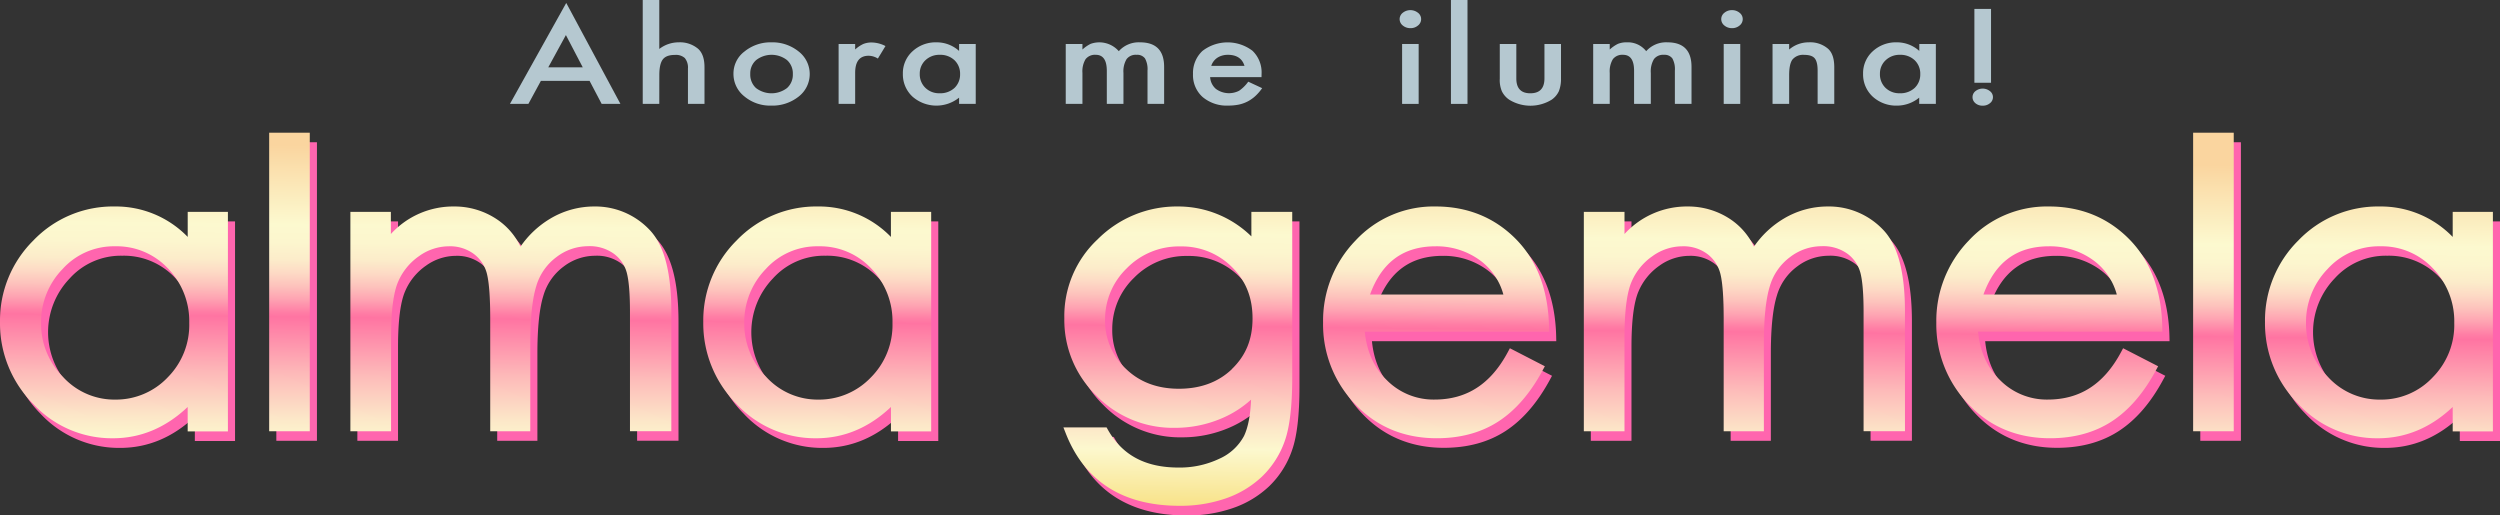
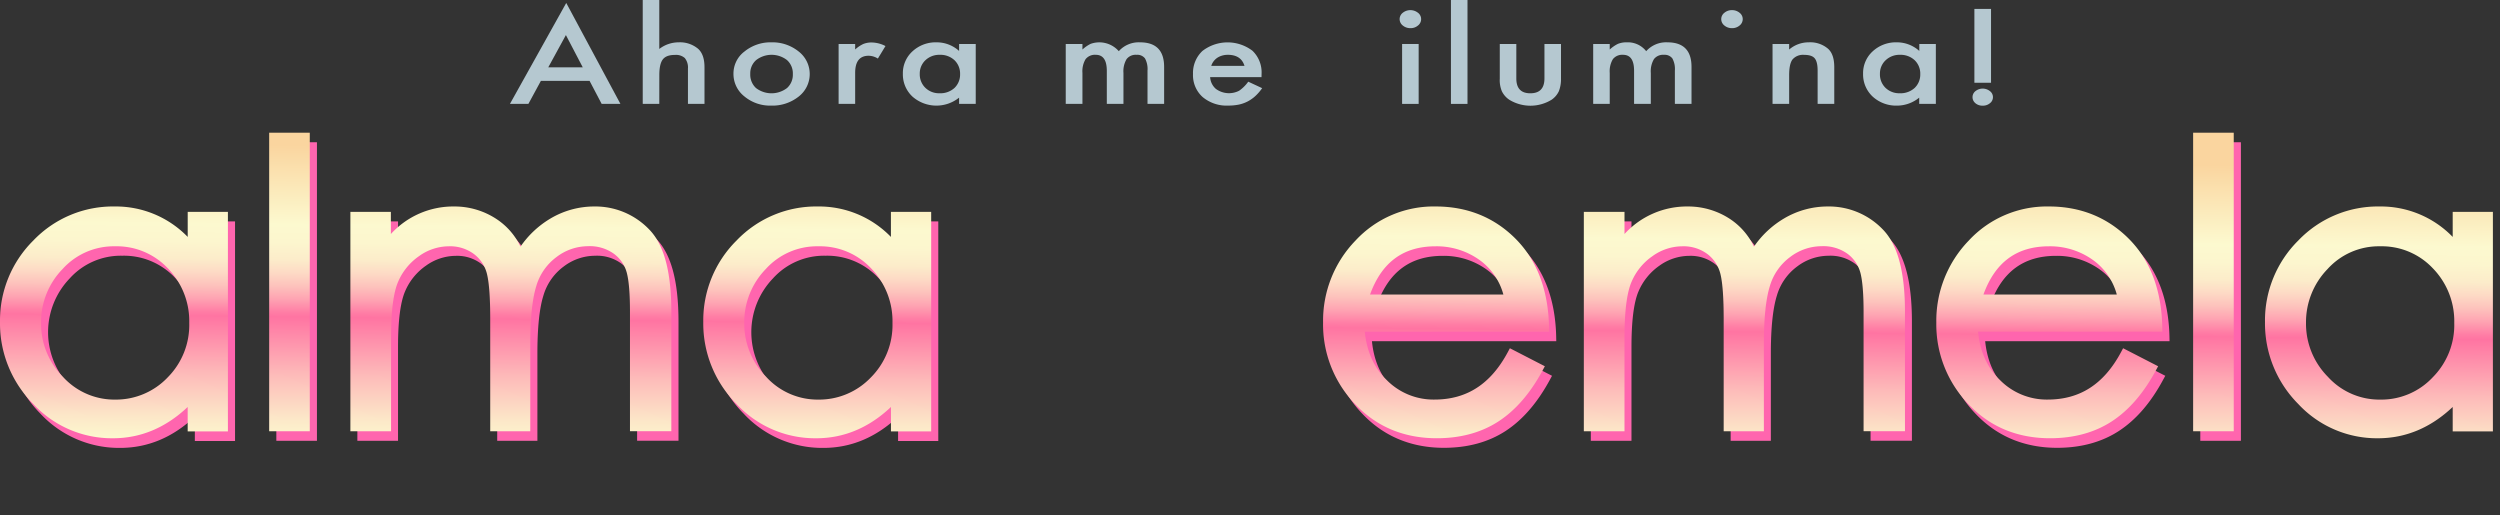
<svg xmlns="http://www.w3.org/2000/svg" xmlns:xlink="http://www.w3.org/1999/xlink" viewBox="0 0 799.12 164.73">
  <rect x="0" y="0" width="799.12" height="164.73" fill="#333333" stroke="none" />
  <defs>
    <style>.cls-1{fill:#ff65ae;}.cls-2{fill:#b5c8d0;}.cls-3{fill:url(#名称未設定グラデーション_194);}.cls-4{fill:url(#名称未設定グラデーション_194-2);}.cls-5{fill:url(#名称未設定グラデーション_194-3);}.cls-6{fill:url(#名称未設定グラデーション_194-4);}.cls-7{fill:url(#名称未設定グラデーション_194-5);}.cls-8{fill:url(#名称未設定グラデーション_194-6);}.cls-9{fill:url(#名称未設定グラデーション_194-7);}.cls-10{fill:url(#名称未設定グラデーション_194-8);}.cls-11{fill:url(#名称未設定グラデーション_194-9);}.cls-12{fill:url(#名称未設定グラデーション_194-10);}</style>
    <linearGradient id="名称未設定グラデーション_194" x1="35.74" y1="186.51" x2="37.19" y2="45.86" gradientUnits="userSpaceOnUse">
      <stop offset="0" stop-color="#f2c11d" />
      <stop offset="0.33" stop-color="#fcf8ce" />
      <stop offset="0.38" stop-color="#fce7c8" />
      <stop offset="0.48" stop-color="#fdbab9" />
      <stop offset="0.61" stop-color="#ff74a2" />
      <stop offset="0.62" stop-color="#ff7da5" />
      <stop offset="0.65" stop-color="#fea3b2" />
      <stop offset="0.68" stop-color="#fdc2bc" />
      <stop offset="0.71" stop-color="#fddac5" />
      <stop offset="0.74" stop-color="#fcecca" />
      <stop offset="0.78" stop-color="#fcf6ce" />
      <stop offset="0.82" stop-color="#fcf9cf" />
      <stop offset="1" stop-color="#fad59f" />
    </linearGradient>
    <linearGradient id="名称未設定グラデーション_194-2" x1="91.53" y1="187.09" x2="92.98" y2="46.43" xlink:href="#名称未設定グラデーション_194" />
    <linearGradient id="名称未設定グラデーション_194-3" x1="162.39" y1="187.82" x2="163.84" y2="47.16" xlink:href="#名称未設定グラデーション_194" />
    <linearGradient id="名称未設定グラデーション_194-4" x1="260.51" y1="188.83" x2="261.96" y2="48.18" xlink:href="#名称未設定グラデーション_194" />
    <linearGradient id="名称未設定グラデーション_194-5" x1="375.82" y1="190.02" x2="377.27" y2="49.36" xlink:href="#名称未設定グラデーション_194" />
    <linearGradient id="名称未設定グラデーション_194-6" x1="458.16" y1="190.87" x2="459.61" y2="50.21" xlink:href="#名称未設定グラデーション_194" />
    <linearGradient id="名称未設定グラデーション_194-7" x1="556.62" y1="191.88" x2="558.07" y2="51.23" xlink:href="#名称未設定グラデーション_194" />
    <linearGradient id="名称未設定グラデーション_194-8" x1="654.16" y1="192.89" x2="655.61" y2="52.23" xlink:href="#名称未設定グラデーション_194" />
    <linearGradient id="名称未設定グラデーション_194-9" x1="706.45" y1="193.43" x2="707.9" y2="52.77" xlink:href="#名称未設定グラデーション_194" />
    <linearGradient id="名称未設定グラデーション_194-10" x1="759.66" y1="193.98" x2="761.11" y2="53.32" xlink:href="#名称未設定グラデーション_194" />
  </defs>
  <g id="レイヤー_2" data-name="レイヤー 2">
    <g id="レイヤー_1-2" data-name="レイヤー 1">
      <path class="cls-1" d="M62.28,78.77A32,32,0,0,0,39,69.05a35.24,35.24,0,0,0-26,10.85A36,36,0,0,0,2.28,106a36.54,36.54,0,0,0,10.59,26.17,34.33,34.33,0,0,0,25.53,11c8.86,0,16.87-3.37,23.88-10v7.8H75.13V70.77H62.28Zm-23.14,52a22.2,22.2,0,0,1-16.75-7.28A24.83,24.83,0,0,1,22.28,89a22,22,0,0,1,16.8-7.26,22.41,22.41,0,0,1,16.82,7,24.24,24.24,0,0,1,6.87,17.52,23.78,23.78,0,0,1-7,17.45A22.79,22.79,0,0,1,39.14,130.77Z" />
      <rect class="cls-1" x="88.33" y="45.47" width="12.98" height="95.43" />
      <path class="cls-1" d="M192.21,69.05A27.36,27.36,0,0,0,178.16,73a30.35,30.35,0,0,0-9.5,8.92,21.69,21.69,0,0,0-7.7-8.82,24.25,24.25,0,0,0-13.56-4,26.94,26.94,0,0,0-20.17,8.8V70.77h-13v70.14h13V110.84c0-8.25.75-14.18,2.23-17.65a19,19,0,0,1,6.72-8.28,16.44,16.44,0,0,1,9.49-3.13,12.79,12.79,0,0,1,8.13,2.52,11.42,11.42,0,0,1,4.13,6.5c.67,2.84,1,7.63,1,14.24v35.87h12.85v-28c0-8.13.64-14.32,1.91-18.4a17.76,17.76,0,0,1,6.52-9.34,16.65,16.65,0,0,1,10-3.42,13.19,13.19,0,0,1,8.37,2.47,11.1,11.1,0,0,1,4.07,6.08c.67,2.6,1,6.8,1,12.49v38.09h13.23V102.82c0-13-2.36-21.71-7.21-26.57A23.87,23.87,0,0,0,192.21,69.05Z" />
      <path class="cls-1" d="M287.07,78.77a32,32,0,0,0-23.33-9.72,35.24,35.24,0,0,0-26,10.85A36,36,0,0,0,227.07,106a36.54,36.54,0,0,0,10.59,26.17,34.31,34.31,0,0,0,25.53,11c8.86,0,16.87-3.37,23.88-10v7.8h12.85V70.77H287.07Zm-23.14,52a22.2,22.2,0,0,1-16.75-7.28A24.83,24.83,0,0,1,247.07,89a22,22,0,0,1,16.8-7.26,22.37,22.37,0,0,1,16.81,7,24.21,24.21,0,0,1,6.88,17.52,23.78,23.78,0,0,1-7,17.45A22.79,22.79,0,0,1,263.93,130.77Z" />
-       <path class="cls-1" d="M402.24,78.6a33.49,33.49,0,0,0-23.45-9.55,35.71,35.71,0,0,0-25.62,10.46,33.64,33.64,0,0,0-10.67,25.27,33.61,33.61,0,0,0,10.1,24.59A34.28,34.28,0,0,0,378,139.79a37.67,37.67,0,0,0,14.63-2.95,33.35,33.35,0,0,0,9.57-6.05c-.21,5.12-1,9-2.27,11.63a16.5,16.5,0,0,1-7.87,7.26A29.43,29.43,0,0,1,379,152.5c-10.65,0-18-4-22.58-12.11l-.41-.73H342.2l.77,2c6,15.34,18.29,23.12,36.38,23.12a44.27,44.27,0,0,0,14.73-2.37,31.88,31.88,0,0,0,11.63-7A29.16,29.16,0,0,0,413,143.91c1.58-4.42,2.37-11.23,2.37-20.23V70.77h-13.1ZM396,88.28c4.48,4.38,6.66,9.78,6.66,16.51s-2.14,11.95-6.53,16.2-10.07,6.32-17,6.32-12.63-2.17-17-6.44a20.93,20.93,0,0,1-6.6-15.71,22.68,22.68,0,0,1,6.94-16.34,23.23,23.23,0,0,1,17.19-7A22.69,22.69,0,0,1,396,88.28Z" />
      <path class="cls-1" d="M497.43,107.6c-.26-11.85-3.84-21.33-10.66-28.2s-15.44-10.35-25.58-10.35A34,34,0,0,0,435.53,80a36.85,36.85,0,0,0-10.33,26.16,36.78,36.78,0,0,0,10.27,26.1c6.83,7.22,15.61,10.88,26.09,10.88,7.58,0,14.19-1.8,19.66-5.35s10.22-9.05,14.19-16.39l.69-1.28-11.19-5.75-.66,1.24c-5.46,10.21-13.12,15.17-23.43,15.17a21,21,0,0,1-15.35-6.32c-4-3.9-6.31-9.07-6.93-15.39h58.92ZM461.19,81.78a23.47,23.47,0,0,1,14.22,4.53,20,20,0,0,1,7.41,10.88h-42.6C444,86.82,450.86,81.78,461.19,81.78Z" />
      <path class="cls-1" d="M586.49,69.05A27.4,27.4,0,0,0,572.43,73a30.57,30.57,0,0,0-9.5,8.92,21.59,21.59,0,0,0-7.69-8.82,24.27,24.27,0,0,0-13.56-4,27,27,0,0,0-20.18,8.8V70.77h-13v70.14h13V110.84c0-8.25.75-14.18,2.23-17.65a19.11,19.11,0,0,1,6.72-8.28,16.47,16.47,0,0,1,9.5-3.13,12.78,12.78,0,0,1,8.12,2.52,11.37,11.37,0,0,1,4.13,6.5c.67,2.84,1,7.63,1,14.24v35.87h12.85v-28c0-8.13.65-14.32,1.92-18.4a17.69,17.69,0,0,1,6.51-9.34,16.67,16.67,0,0,1,10-3.42,13.17,13.17,0,0,1,8.37,2.47,11,11,0,0,1,4.07,6.08c.67,2.6,1,6.8,1,12.49v38.09h13.22V102.82c0-13-2.36-21.71-7.21-26.57A23.83,23.83,0,0,0,586.49,69.05Z" />
      <path class="cls-1" d="M693.46,107.6c-.26-11.85-3.84-21.33-10.66-28.2s-15.44-10.35-25.58-10.35A34,34,0,0,0,631.56,80a36.81,36.81,0,0,0-10.33,26.16,36.77,36.77,0,0,0,10.26,26.1c6.83,7.22,15.61,10.88,26.1,10.88,7.57,0,14.19-1.8,19.66-5.35s10.21-9,14.18-16.38l.7-1.29-11.19-5.75-.66,1.24c-5.46,10.21-13.13,15.17-23.43,15.17a21,21,0,0,1-15.36-6.32c-4-3.9-6.3-9.08-6.93-15.39h58.93ZM657.22,81.78a23.44,23.44,0,0,1,14.21,4.53,20,20,0,0,1,7.41,10.88h-42.6C640,86.82,646.89,81.78,657.22,81.78Z" />
      <rect class="cls-1" x="703.32" y="45.47" width="12.98" height="95.43" />
-       <path class="cls-1" d="M786.27,70.77v8A32,32,0,0,0,763,69.05a35.25,35.25,0,0,0-26,10.85A36,36,0,0,0,726.28,106a36.53,36.53,0,0,0,10.58,26.17,34.34,34.34,0,0,0,25.53,11c8.86,0,16.88-3.37,23.88-10v7.8h12.85V70.77Zm-23.14,60a22.18,22.18,0,0,1-16.74-7.28A24.82,24.82,0,0,1,746.27,89a22,22,0,0,1,16.8-7.26,22.41,22.41,0,0,1,16.82,7,24.23,24.23,0,0,1,6.87,17.52,23.81,23.81,0,0,1-7,17.45A22.57,22.57,0,0,1,763.13,130.77Z" />
      <path class="cls-2" d="M192.32,33.21h6L181,.94,163,33.21h5.9l4-7.37h15.55ZM175.25,21.53l5.64-10.32,5.39,10.32Z" />
      <path class="cls-2" d="M210.75,24q0-3.54,1.11-5t3.9-1.44a4.18,4.18,0,0,1,3.14,1,4.76,4.76,0,0,1,1,3.34V33.21h5.29V21.47q0-4-2-5.84a9,9,0,0,0-6.21-2.1,10.16,10.16,0,0,0-6.24,2.12V0h-5.29V33.21h5.29Z" />
      <path class="cls-2" d="M246.52,33.76a13.48,13.48,0,0,0,8.77-2.89,9.11,9.11,0,0,0,0-14.41,13.33,13.33,0,0,0-8.71-2.93A13.19,13.19,0,0,0,238,16.44a8.82,8.82,0,0,0-3.55,7.06,9.13,9.13,0,0,0,3.48,7.31A12.86,12.86,0,0,0,246.52,33.76ZM241.7,19.21a8.05,8.05,0,0,1,9.87,0,5.72,5.72,0,0,1,1.86,4.47,5.69,5.69,0,0,1-1.86,4.46,8.16,8.16,0,0,1-9.92,0,5.84,5.84,0,0,1-1.83-4.54A5.6,5.6,0,0,1,241.7,19.21Z" />
      <path class="cls-2" d="M268.06,14.06V33.21h5.29V23.28q0-5.46,4.32-5.46a5.7,5.7,0,0,1,2.94.9l2.43-4a9.79,9.79,0,0,0-4.38-1.14,6.9,6.9,0,0,0-2.73.49,10.2,10.2,0,0,0-2.58,1.75V14.06Z" />
      <path class="cls-2" d="M311.89,33.21V14.06h-5.32v2.22a10.69,10.69,0,0,0-7.17-2.75,10.92,10.92,0,0,0-7.72,2.87,9.42,9.42,0,0,0-3.08,7.18,9.68,9.68,0,0,0,3.08,7.31,11.59,11.59,0,0,0,14.89.32v2Zm-6.8-5.09a6.67,6.67,0,0,1-4.75,1.69,6.26,6.26,0,0,1-4.56-1.75A6,6,0,0,1,294,23.58a5.81,5.81,0,0,1,1.81-4.33,6.43,6.43,0,0,1,4.57-1.73,6.58,6.58,0,0,1,4.7,1.71,5.92,5.92,0,0,1,1.81,4.45A5.91,5.91,0,0,1,305.09,28.12Z" />
      <path class="cls-2" d="M340.66,14.06V33.21H346V23.32a7.53,7.53,0,0,1,1-4.4,3.79,3.79,0,0,1,3.26-1.4q3.52,0,3.53,5.11V33.21h5.32V23.32a7.59,7.59,0,0,1,1-4.42,3.64,3.64,0,0,1,3.18-1.38A3.1,3.1,0,0,1,366,18.68a7.08,7.08,0,0,1,.8,3.89V33.21h5.31V21.38q0-7.86-7.74-7.85a8.55,8.55,0,0,0-6.75,2.83,8.26,8.26,0,0,0-9-2.34A11.16,11.16,0,0,0,346,15.83V14.06Z" />
      <path class="cls-2" d="M403.26,23.64a9.56,9.56,0,0,0-2.92-7.42,13.15,13.15,0,0,0-16,.08,9.64,9.64,0,0,0-3,7.36A9.38,9.38,0,0,0,384.4,31a11.92,11.92,0,0,0,8.23,2.75,16.5,16.5,0,0,0,3.32-.31,11.24,11.24,0,0,0,2.84-1,11.72,11.72,0,0,0,2.47-1.73,15.76,15.76,0,0,0,2.19-2.53L399,26.11A11.91,11.91,0,0,1,396.09,29a7.06,7.06,0,0,1-7.44-.59,5.36,5.36,0,0,1-1.83-3.75h16.42Zm-16.09-2.58a4.93,4.93,0,0,1,1.94-2.59,5.68,5.68,0,0,1,1.54-.7,6.28,6.28,0,0,1,1.81-.25q4.25,0,5.34,3.54Z" />
      <rect class="cls-2" x="448.18" y="14.06" width="5.29" height="19.15" />
      <path class="cls-2" d="M453.26,4.09a3.91,3.91,0,0,0-4.87,0,2.55,2.55,0,0,0-1,2,2.6,2.6,0,0,0,1,2.06,3.74,3.74,0,0,0,2.45.85,3.59,3.59,0,0,0,2.42-.85,2.57,2.57,0,0,0,1-2A2.52,2.52,0,0,0,453.26,4.09Z" />
      <rect class="cls-2" x="463.79" width="5.29" height="33.21" />
      <path class="cls-2" d="M479.4,14.06V25.15a9.27,9.27,0,0,0,.66,4,6.9,6.9,0,0,0,2.33,2.7,12.92,12.92,0,0,0,13.62,0,6.83,6.83,0,0,0,2.28-2.7,10.57,10.57,0,0,0,.68-4V14.06h-5.29v11q0,4.75-4.5,4.76t-4.49-4.76v-11Z" />
      <path class="cls-2" d="M527.68,33.21V23.32a7.59,7.59,0,0,1,1-4.42,3.68,3.68,0,0,1,3.19-1.38,3.09,3.09,0,0,1,2.7,1.16,7.08,7.08,0,0,1,.8,3.89V33.21h5.32V21.38q0-7.86-7.74-7.85a8.52,8.52,0,0,0-6.75,2.83,7.43,7.43,0,0,0-6.14-2.83,7.32,7.32,0,0,0-2.89.49,11,11,0,0,0-2.62,1.81V14.06h-5.29V33.21h5.29V23.32a7.53,7.53,0,0,1,1-4.4,3.77,3.77,0,0,1,3.26-1.4q3.52,0,3.52,5.11V33.21Z" />
-       <rect class="cls-2" x="550.98" y="14.06" width="5.29" height="19.15" />
      <path class="cls-2" d="M556.06,4.09a3.73,3.73,0,0,0-2.45-.85,3.66,3.66,0,0,0-2.42.85,2.55,2.55,0,0,0-1,2,2.6,2.6,0,0,0,1,2.06,3.71,3.71,0,0,0,2.45.85,3.63,3.63,0,0,0,2.42-.85,2.59,2.59,0,0,0,1-2A2.54,2.54,0,0,0,556.06,4.09Z" />
      <path class="cls-2" d="M571.9,15.83V14.06h-5.31V33.21h5.31V24c0-2.38.36-4.06,1.08-5a4.42,4.42,0,0,1,3.74-1.46c1.62,0,2.73.37,3.34,1.1s.94,2,.94,3.92V33.21h5.32V21.47c0-2.7-.64-4.64-1.93-5.84a8.75,8.75,0,0,0-6.23-2.1A9.58,9.58,0,0,0,571.9,15.83Z" />
      <path class="cls-2" d="M606.47,33.76a11.21,11.21,0,0,0,7-2.55v2h5.32V14.06H613.5v2.22a10.69,10.69,0,0,0-7.17-2.75,10.92,10.92,0,0,0-7.72,2.87,9.42,9.42,0,0,0-3.08,7.18,9.68,9.68,0,0,0,3.08,7.31A11.1,11.1,0,0,0,606.47,33.76Zm-3.72-14.51a6.41,6.41,0,0,1,4.56-1.73A6.59,6.59,0,0,1,612,19.23a5.92,5.92,0,0,1,1.81,4.45A5.91,5.91,0,0,1,612,28.12a6.67,6.67,0,0,1-4.75,1.69,6.3,6.3,0,0,1-4.57-1.75,6,6,0,0,1-1.76-4.48A5.78,5.78,0,0,1,602.75,19.25Z" />
      <rect class="cls-2" x="631.11" y="2.85" width="5.32" height="23.6" />
      <path class="cls-2" d="M631.44,33a3.53,3.53,0,0,0,2.33.78,3.48,3.48,0,0,0,2.3-.78,2.42,2.42,0,0,0,0-3.88,3.72,3.72,0,0,0-4.61,0,2.46,2.46,0,0,0,0,3.88Z" />
      <path class="cls-3" d="M60,75.73A32,32,0,0,0,36.67,66a35.2,35.2,0,0,0-26,10.86A36,36,0,0,0,0,102.92a36.51,36.51,0,0,0,10.59,26.17,34.34,34.34,0,0,0,25.53,11c8.85,0,16.87-3.37,23.87-10v7.8H72.85V67.73H60Zm-6.49,45a22.82,22.82,0,0,1-16.64,7,22.2,22.2,0,0,1-16.75-7.28,24.12,24.12,0,0,1-7-17.21A24.38,24.38,0,0,1,20,86,22.05,22.05,0,0,1,36.8,78.73a22.38,22.38,0,0,1,16.81,7,24.22,24.22,0,0,1,6.88,17.52A23.74,23.74,0,0,1,53.5,120.73Z" />
      <rect class="cls-4" x="86.04" y="42.42" width="12.98" height="95.43" />
      <path class="cls-5" d="M189.93,66a27.4,27.4,0,0,0-14.06,3.9,30.6,30.6,0,0,0-9.5,8.93A21.62,21.62,0,0,0,158.68,70a24.35,24.35,0,0,0-13.56-4,27,27,0,0,0-20.18,8.8V67.73H112v70.13h13V107.79c0-8.24.75-14.18,2.23-17.65a19.08,19.08,0,0,1,6.72-8.27,16.41,16.41,0,0,1,9.5-3.14,12.72,12.72,0,0,1,8.12,2.53,11.31,11.31,0,0,1,4.13,6.49c.67,2.85,1,7.64,1,14.24v35.87H169.5v-28c0-8.13.65-14.32,1.92-18.4a17.71,17.71,0,0,1,6.51-9.33,16.62,16.62,0,0,1,10-3.43,13.17,13.17,0,0,1,8.37,2.47,11,11,0,0,1,4.07,6.09c.67,2.59,1,6.79,1,12.48v38.09h13.22V99.77c0-13-2.36-21.71-7.21-26.56A23.84,23.84,0,0,0,189.93,66Z" />
      <path class="cls-6" d="M284.78,75.73A32,32,0,0,0,261.46,66a35.2,35.2,0,0,0-26,10.86,36,36,0,0,0-10.66,26.06,36.54,36.54,0,0,0,10.58,26.17,34.37,34.37,0,0,0,25.54,11c8.85,0,16.87-3.37,23.87-10v7.8h12.86V67.73H284.78Zm-6.49,45a22.82,22.82,0,0,1-16.64,7,22.2,22.2,0,0,1-16.75-7.28,24.12,24.12,0,0,1-7-17.21A24.38,24.38,0,0,1,244.78,86a22.05,22.05,0,0,1,16.81-7.27,22.38,22.38,0,0,1,16.81,7,24.22,24.22,0,0,1,6.88,17.52A23.74,23.74,0,0,1,278.29,120.73Z" />
-       <path class="cls-7" d="M400,75.56A33.45,33.45,0,0,0,376.51,66a35.68,35.68,0,0,0-25.62,10.47,33.62,33.62,0,0,0-10.68,25.26,33.59,33.59,0,0,0,10.1,24.59,34.29,34.29,0,0,0,25.4,10.43,37.66,37.66,0,0,0,14.62-2.95,33.24,33.24,0,0,0,9.57-6.06c-.2,5.13-1,9-2.26,11.63a16.55,16.55,0,0,1-7.87,7.26,29.49,29.49,0,0,1-13.07,2.82c-10.66,0-18-4-22.58-12.11l-.41-.73h-13.8l.77,1.95c6.05,15.34,18.29,23.12,36.38,23.12a44.33,44.33,0,0,0,14.74-2.36,32.08,32.08,0,0,0,11.62-7,29.18,29.18,0,0,0,7.27-11.41c1.57-4.42,2.37-11.22,2.37-20.23V67.73H400Zm-6.17,42.38c-4.35,4.2-10.06,6.32-17,6.32s-12.64-2.16-17-6.44a20.93,20.93,0,0,1-6.6-15.71,22.71,22.71,0,0,1,6.93-16.34,23.26,23.26,0,0,1,17.19-7,22.64,22.64,0,0,1,16.35,6.51c4.49,4.37,6.67,9.77,6.67,16.5S398.19,113.69,393.79,117.94Z" />
      <path class="cls-8" d="M495.15,104.55c-.26-11.84-3.85-21.33-10.66-28.19S469.05,66,458.91,66a34.06,34.06,0,0,0-25.67,10.94,36.84,36.84,0,0,0-10.32,26.16,36.75,36.75,0,0,0,10.26,26.1c6.83,7.22,15.61,10.88,26.1,10.88,7.57,0,14.19-1.8,19.66-5.35s10.22-9,14.18-16.38l.69-1.28-11.18-5.76-.66,1.24c-5.46,10.21-13.13,15.17-23.43,15.17a21,21,0,0,1-15.36-6.32c-4-3.9-6.3-9.07-6.93-15.39h58.93Zm-57.22-10.4c3.77-10.37,10.65-15.42,21-15.42a23.5,23.5,0,0,1,14.21,4.53,20,20,0,0,1,7.41,10.89Z" />
      <path class="cls-9" d="M584.2,66a27.36,27.36,0,0,0-14.05,3.9,30.5,30.5,0,0,0-9.5,8.93A21.72,21.72,0,0,0,553,70a24.33,24.33,0,0,0-13.56-4,27,27,0,0,0-20.17,8.8V67.73h-13v70.13h13V107.79c0-8.24.75-14.18,2.23-17.65a19,19,0,0,1,6.72-8.27,16.38,16.38,0,0,1,9.49-3.14,12.73,12.73,0,0,1,8.13,2.53,11.36,11.36,0,0,1,4.13,6.49c.67,2.85,1,7.64,1,14.24v35.87h12.85v-28c0-8.13.64-14.32,1.91-18.4a17.78,17.78,0,0,1,6.52-9.33,16.62,16.62,0,0,1,10-3.43,13.19,13.19,0,0,1,8.37,2.47,11.13,11.13,0,0,1,4.07,6.09c.67,2.59,1,6.79,1,12.48v38.09h13.23V99.77c0-13-2.36-21.71-7.21-26.56A23.88,23.88,0,0,0,584.2,66Z" />
      <path class="cls-10" d="M691.17,104.55c-.25-11.84-3.84-21.33-10.66-28.19S665.07,66,654.93,66a34.06,34.06,0,0,0-25.66,10.94,36.87,36.87,0,0,0-10.33,26.16,36.76,36.76,0,0,0,10.27,26.1c6.83,7.22,15.61,10.88,26.09,10.88,7.58,0,14.19-1.8,19.67-5.35s10.21-9,14.18-16.38l.69-1.28-11.19-5.76-.66,1.24c-5.46,10.21-13.12,15.17-23.43,15.17a21,21,0,0,1-15.35-6.32c-4-3.9-6.31-9.07-6.93-15.39H691.2ZM634,94.15c3.77-10.37,10.65-15.42,21-15.42a23.53,23.53,0,0,1,14.22,4.53,20,20,0,0,1,7.41,10.89Z" />
      <rect class="cls-11" x="701.03" y="42.42" width="12.98" height="95.43" />
      <path class="cls-12" d="M784,67.73v8A32,32,0,0,0,760.66,66a35.22,35.22,0,0,0-26,10.86A36,36,0,0,0,724,102.92a36.51,36.51,0,0,0,10.59,26.17,34.34,34.34,0,0,0,25.53,11c8.86,0,16.87-3.37,23.88-10v7.8h12.85V67.73Zm-6.5,53a22.51,22.51,0,0,1-16.64,7,22.2,22.2,0,0,1-16.75-7.28,24.12,24.12,0,0,1-7-17.21A24.38,24.38,0,0,1,744,86a22.05,22.05,0,0,1,16.81-7.27,22.38,22.38,0,0,1,16.81,7,24.22,24.22,0,0,1,6.88,17.52A23.74,23.74,0,0,1,777.49,120.73Z" />
    </g>
  </g>
</svg>